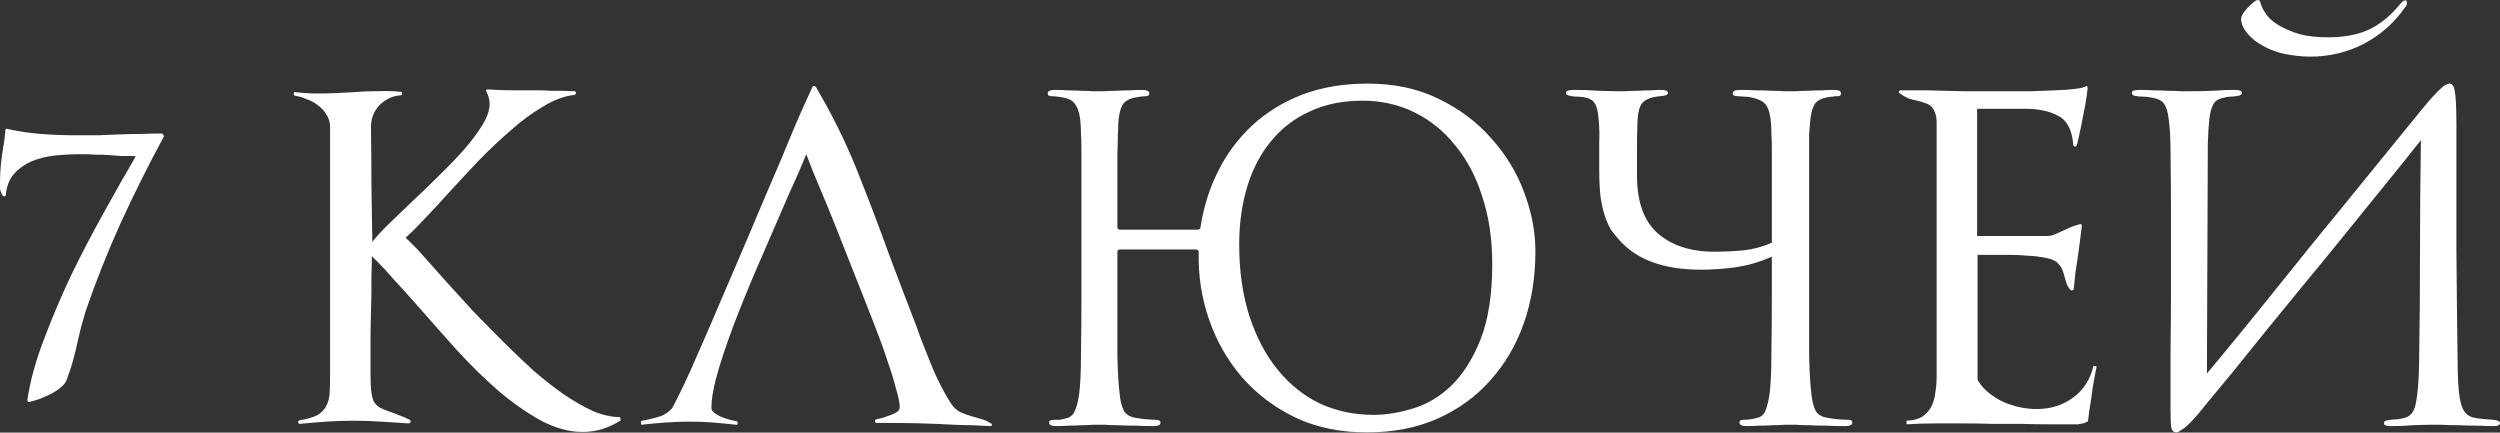
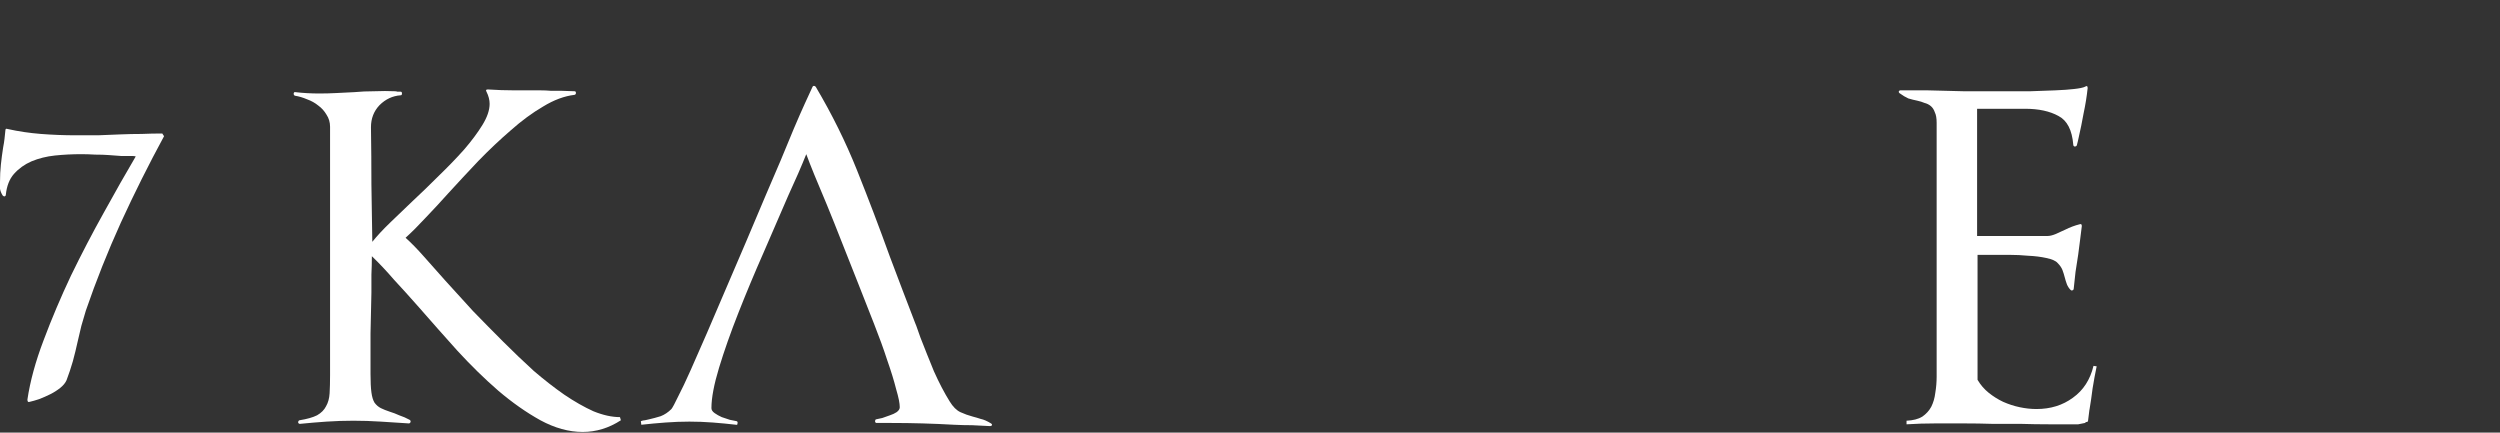
<svg xmlns="http://www.w3.org/2000/svg" width="1335" height="231" viewBox="0 0 1335 231" fill="none">
  <rect x="0" y="0" width="1335" height="231" fill="#333333" stroke="none" />
  <path d="M87.608 72.727C79.447 87.768 71.767 103.13 64.566 118.811C57.525 134.332 51.285 150.014 45.844 165.855C45.044 168.576 44.244 171.296 43.444 174.016C42.804 176.576 42.164 179.297 41.524 182.177C40.724 185.857 39.844 189.457 38.884 192.978C37.923 196.338 36.803 199.698 35.523 203.059C34.883 204.499 33.763 205.859 32.163 207.139C30.563 208.419 28.803 209.539 26.883 210.499C24.962 211.46 22.962 212.34 20.882 213.14C18.962 213.78 17.282 214.26 15.841 214.58C15.041 214.9 14.641 214.5 14.641 213.38C16.081 203.619 18.962 193.058 23.282 181.697C27.602 170.176 32.483 158.655 37.923 147.134C43.524 135.613 49.365 124.411 55.445 113.53C61.526 102.489 67.206 92.489 72.487 83.528C72.007 83.368 71.287 83.288 70.326 83.288C68.566 83.288 66.646 83.288 64.566 83.288C62.486 83.128 60.326 82.968 58.085 82.808C56.005 82.648 53.605 82.568 50.885 82.568C48.164 82.408 45.684 82.328 43.444 82.328C38.644 82.328 33.923 82.568 29.283 83.048C24.802 83.528 20.642 84.568 16.802 86.168C13.121 87.768 10.001 90.008 7.441 92.889C5.04 95.609 3.6 99.289 3.12 103.93C3.12 104.41 2.88 104.73 2.4 104.89C2.08 104.89 1.76 104.73 1.44 104.41C0.64 103.13 0.16 101.929 0 100.809C0 99.689 0 98.489 0 97.209C0 94.009 0.16 90.888 0.48 87.848C0.8 84.808 1.2 81.767 1.68 78.727C2 77.127 2.24 75.607 2.4 74.167C2.56 72.727 2.72 71.207 2.88 69.606C2.88 68.806 3.28 68.566 4.08 68.886C9.841 70.166 15.761 71.047 21.842 71.527C28.083 72.007 34.243 72.247 40.324 72.247C44.484 72.247 48.484 72.247 52.325 72.247C56.325 72.087 60.326 71.927 64.326 71.767C68.166 71.607 71.927 71.527 75.607 71.527C79.287 71.367 82.968 71.287 86.648 71.287L87.608 72.727Z" fill="white" />
  <path d="M331.547 224.421C325.147 228.581 318.346 230.661 311.146 230.661C303.785 230.661 296.264 228.581 288.583 224.421C281.063 220.26 273.542 214.98 266.021 208.579C258.661 202.179 251.38 195.058 244.179 187.217C237.139 179.377 230.338 171.696 223.778 164.175C218.977 158.735 214.497 153.774 210.336 149.294C206.336 144.653 202.416 140.493 198.575 136.813C198.575 140.013 198.495 143.293 198.335 146.654C198.335 149.854 198.335 153.054 198.335 156.254C198.175 163.615 198.015 170.896 197.855 178.096C197.855 185.297 197.855 192.498 197.855 199.698C197.855 203.859 198.015 207.139 198.335 209.539C198.655 211.94 199.215 213.78 200.015 215.06C200.975 216.34 202.096 217.3 203.376 217.94C204.656 218.58 206.256 219.22 208.176 219.86C209.776 220.34 211.456 220.98 213.217 221.78C215.137 222.421 216.977 223.221 218.737 224.181C219.217 224.501 219.377 224.901 219.217 225.381C219.057 225.861 218.737 226.101 218.257 226.101C213.297 225.781 208.336 225.461 203.376 225.141C198.415 224.821 193.535 224.661 188.734 224.661C183.934 224.661 179.133 224.821 174.333 225.141C169.693 225.461 164.972 225.861 160.172 226.341C159.692 226.341 159.372 226.101 159.212 225.621C159.212 224.981 159.452 224.581 159.932 224.421C163.932 223.781 167.052 222.901 169.292 221.78C171.533 220.5 173.133 218.9 174.093 216.98C175.213 215.06 175.853 212.74 176.013 210.019C176.173 207.299 176.253 204.099 176.253 200.418V67.686C176.253 65.286 175.613 63.126 174.333 61.206C173.213 59.285 171.773 57.685 170.013 56.405C168.252 54.965 166.252 53.845 164.012 53.045C161.772 52.085 159.612 51.445 157.531 51.125C157.051 50.965 156.811 50.565 156.811 49.925C156.971 49.285 157.291 49.044 157.771 49.205C161.772 49.685 166.012 49.925 170.493 49.925C173.533 49.925 176.573 49.845 179.613 49.685C182.814 49.525 186.014 49.365 189.214 49.205C192.575 48.885 196.175 48.724 200.015 48.724C203.856 48.565 207.456 48.565 210.816 48.724C211.296 48.724 211.776 48.804 212.256 48.965C212.896 48.965 213.457 48.965 213.937 48.965C214.417 48.965 214.657 49.285 214.657 49.925C214.657 50.565 214.417 50.885 213.937 50.885C209.616 51.205 205.856 52.965 202.656 56.165C199.615 59.365 198.095 63.286 198.095 67.926C198.255 78.487 198.335 88.728 198.335 98.649C198.495 108.41 198.655 118.571 198.815 129.132C201.375 125.932 204.656 122.411 208.656 118.571C212.656 114.731 216.497 111.05 220.177 107.53C224.818 103.21 229.538 98.649 234.338 93.849C239.299 89.048 243.779 84.408 247.78 79.927C251.78 75.287 255.06 70.886 257.621 66.726C260.181 62.566 261.461 58.805 261.461 55.445C261.461 53.365 260.901 51.205 259.781 48.965C259.301 48.164 259.541 47.764 260.501 47.764C265.301 48.084 270.022 48.245 274.662 48.245C279.303 48.245 283.943 48.245 288.583 48.245C290.504 48.245 292.344 48.325 294.104 48.484C296.024 48.484 297.864 48.484 299.625 48.484L306.825 48.724C307.305 48.724 307.545 49.044 307.545 49.685C307.545 50.165 307.305 50.485 306.825 50.645C301.385 51.285 295.784 53.365 290.024 56.885C284.263 60.246 278.503 64.486 272.742 69.606C266.981 74.567 261.221 80.007 255.46 85.928C249.86 91.849 244.499 97.609 239.379 103.21C235.379 107.69 231.378 112.01 227.378 116.171C223.537 120.331 219.937 123.931 216.577 126.972C219.617 129.692 222.897 133.052 226.418 137.053C229.938 141.053 233.778 145.373 237.939 150.014C242.579 155.134 247.46 160.495 252.58 166.095C257.861 171.536 263.221 176.976 268.662 182.417C274.102 187.857 279.543 193.058 284.983 198.018C290.584 202.819 296.024 207.059 301.305 210.739C306.745 214.42 311.946 217.38 316.906 219.62C322.027 221.7 326.747 222.741 331.067 222.741L331.547 224.421Z" fill="white" />
  <path d="M342.219 224.901C343.019 224.581 343.739 224.421 344.379 224.421C345.019 224.261 345.739 224.101 346.539 223.941C348.62 223.461 350.7 222.901 352.78 222.26C354.86 221.46 356.78 220.18 358.541 218.42C359.181 217.62 360.381 215.38 362.141 211.7C364.061 208.019 366.301 203.299 368.862 197.538C371.422 191.778 374.302 185.217 377.502 177.856C380.703 170.336 384.063 162.495 387.583 154.334C391.104 146.013 394.704 137.613 398.384 129.132C402.065 120.491 405.585 112.17 408.945 104.17C411.665 97.769 414.306 91.609 416.866 85.688C419.426 79.607 421.746 74.007 423.827 68.886C426.067 63.606 428.067 59.045 429.827 55.205C431.587 51.365 432.947 48.404 433.907 46.324C434.068 46.004 434.308 45.844 434.628 45.844C434.948 45.844 435.268 46.004 435.588 46.324C444.228 60.886 451.589 75.767 457.67 90.968C463.75 106.17 469.591 121.531 475.191 137.053C477.432 142.973 479.672 148.894 481.912 154.814C484.152 160.735 486.392 166.575 488.633 172.336C489.113 173.456 489.593 174.736 490.073 176.176C490.553 177.616 491.033 178.977 491.513 180.257C493.753 186.017 496.153 192.018 498.713 198.258C501.434 204.339 504.234 209.699 507.114 214.34C508.874 217.22 510.795 219.14 512.875 220.1C514.955 221.06 517.195 221.86 519.595 222.501C520.876 222.821 522.236 223.221 523.676 223.701C525.276 224.021 527.116 224.821 529.196 226.101C529.676 226.421 529.836 226.741 529.676 227.061C529.516 227.381 529.196 227.541 528.716 227.541C525.516 227.381 522.316 227.221 519.115 227.061C515.915 227.061 512.715 226.981 509.514 226.821C503.914 226.501 498.313 226.261 492.713 226.101C487.272 225.941 481.592 225.861 475.671 225.861H467.991C467.671 225.861 467.431 225.621 467.271 225.141C467.271 224.501 467.431 224.101 467.751 223.941C468.551 223.781 469.671 223.541 471.111 223.221C472.551 222.741 473.911 222.26 475.191 221.78C476.631 221.3 477.832 220.74 478.792 220.1C479.912 219.3 480.472 218.42 480.472 217.46C480.472 215.38 479.832 212.18 478.552 207.859C477.432 203.379 475.831 198.178 473.751 192.258C471.831 186.337 469.511 179.937 466.791 173.056C464.07 166.015 461.27 158.895 458.39 151.694C455.509 144.333 452.629 137.053 449.749 129.852C446.869 122.491 444.148 115.691 441.588 109.45C438.868 103.05 436.628 97.689 434.868 93.369C433.107 89.048 431.667 85.368 430.547 82.328C429.267 85.528 427.827 88.968 426.227 92.648C424.627 96.329 422.866 100.249 420.946 104.41C416.946 113.69 412.546 123.851 407.745 134.892C402.945 145.773 398.464 156.494 394.304 167.055C390.143 177.616 386.703 187.377 383.983 196.338C381.263 205.299 379.903 212.5 379.903 217.94C379.903 218.9 380.463 219.78 381.583 220.58C382.703 221.38 383.983 222.1 385.423 222.741C386.863 223.221 388.303 223.701 389.743 224.181C391.344 224.501 392.544 224.741 393.344 224.901C393.824 225.061 393.984 225.461 393.824 226.101C393.824 226.741 393.584 226.981 393.104 226.821C388.943 226.341 384.783 225.941 380.623 225.621C376.462 225.301 372.302 225.141 368.141 225.141C363.981 225.141 359.741 225.301 355.42 225.621C351.1 225.941 346.779 226.341 342.459 226.821L342.219 224.901Z" fill="white" />
-   <path d="M733.496 221.54C740.057 221.54 747.018 220.42 754.378 218.18C761.899 215.94 768.78 211.86 775.02 205.939C781.261 199.858 786.461 191.618 790.622 181.217C794.782 170.656 796.862 157.215 796.862 140.893C796.862 127.772 795.102 115.851 791.582 105.13C788.221 94.409 783.421 85.288 777.18 77.767C771.1 70.087 763.819 64.166 755.338 60.005C746.858 55.845 737.577 53.765 727.496 53.765C716.935 53.765 707.574 55.685 699.413 59.526C691.252 63.206 684.372 68.486 678.771 75.367C673.171 82.088 668.93 90.168 666.05 99.609C663.17 109.05 661.73 119.371 661.73 130.572C661.73 144.813 663.57 157.615 667.25 168.976C670.931 180.177 675.971 189.697 682.372 197.538C688.772 205.379 696.293 211.379 704.934 215.54C713.735 219.54 723.255 221.54 733.496 221.54ZM597.164 65.526C597.164 67.446 597.084 69.766 596.924 72.487C596.924 75.047 596.844 78.327 596.684 82.328C596.684 86.168 596.684 90.808 596.684 96.249C596.684 101.689 596.684 108.09 596.684 115.451V121.211C596.684 122.171 597.164 122.651 598.124 122.651H639.408C640.528 122.651 641.088 122.171 641.088 121.211C642.688 110.65 645.808 100.729 650.449 91.448C655.089 82.168 661.09 74.087 668.45 67.206C675.971 60.166 684.852 54.645 695.093 50.645C705.494 46.644 717.255 44.644 730.376 44.644C744.617 44.644 757.259 47.364 768.3 52.805C779.501 58.245 788.861 65.286 796.382 73.927C804.063 82.408 809.903 92.008 813.904 102.729C817.904 113.29 819.904 123.851 819.904 134.412C819.904 148.174 817.824 160.975 813.664 172.816C809.503 184.497 803.503 194.658 795.662 203.299C787.981 211.94 778.541 218.74 767.339 223.701C756.298 228.501 743.817 230.901 729.896 230.901C715.655 230.901 702.934 228.261 691.733 222.981C680.531 217.54 671.011 210.339 663.17 201.379C655.489 192.418 649.649 182.177 645.648 170.656C641.648 159.135 639.808 147.134 640.128 134.652C640.128 133.692 639.568 133.212 638.448 133.212H598.124C597.164 133.212 596.684 133.692 596.684 134.652V158.655C596.684 170.176 596.684 180.417 596.684 189.377C596.844 198.178 597.244 205.139 597.884 210.259C598.204 213.78 598.924 216.74 600.044 219.14C601.164 221.38 603.484 222.741 607.005 223.221C608.765 223.541 610.605 223.781 612.525 223.941C614.605 224.101 616.046 224.181 616.846 224.181C618.766 224.181 619.726 224.661 619.726 225.621C619.726 226.901 618.526 227.541 616.126 227.541C612.925 227.541 609.645 227.461 606.285 227.301C602.924 227.301 599.804 227.221 596.924 227.061C594.204 227.061 591.883 226.981 589.963 226.821C588.043 226.821 586.923 226.821 586.603 226.821C586.283 226.821 585.243 226.821 583.483 226.821C581.882 226.981 579.882 227.061 577.482 227.061C575.242 227.221 572.842 227.301 570.281 227.301C567.881 227.461 565.801 227.541 564.041 227.541C561.481 227.541 560.2 226.901 560.2 225.621C560.2 224.661 561.08 224.181 562.841 224.181C563.641 224.181 564.601 224.181 565.721 224.181C566.841 224.021 567.961 223.781 569.081 223.461C571.481 222.981 573.162 221.54 574.122 219.14C575.082 216.74 575.802 213.78 576.282 210.259C576.922 205.139 577.242 198.178 577.242 189.377C577.402 180.417 577.482 170.176 577.482 158.655V116.891C577.482 107.61 577.482 100.089 577.482 94.329C577.482 88.408 577.482 83.688 577.482 80.167C577.482 76.487 577.402 73.607 577.242 71.527C577.242 69.446 577.162 67.446 577.002 65.526C576.682 61.366 575.882 58.325 574.602 56.405C573.482 54.325 571.561 52.965 568.841 52.325C567.561 52.005 566.201 51.765 564.761 51.605C563.321 51.445 562.201 51.365 561.4 51.365C560.12 51.365 559.48 50.885 559.48 49.925C559.48 48.645 560.76 48.004 563.321 48.004C565.241 48.004 567.481 48.084 570.041 48.245C572.602 48.245 575.082 48.325 577.482 48.484C579.882 48.484 581.882 48.565 583.483 48.724C585.243 48.724 586.283 48.724 586.603 48.724C586.923 48.724 587.963 48.724 589.723 48.724C591.483 48.565 593.563 48.484 595.964 48.484C598.364 48.325 600.844 48.245 603.404 48.245C605.965 48.084 608.125 48.004 609.885 48.004C612.445 48.004 613.725 48.645 613.725 49.925C613.725 50.885 613.085 51.365 611.805 51.365C610.525 51.365 608.605 51.605 606.045 52.085C602.844 52.725 600.604 54.085 599.324 56.165C598.204 58.245 597.484 61.366 597.164 65.526Z" fill="white" />
-   <path d="M966.083 158.655C966.083 170.176 966.083 180.417 966.083 189.377C966.243 198.178 966.643 205.139 967.284 210.259C967.604 213.78 968.324 216.74 969.444 219.14C970.564 221.38 972.884 222.741 976.404 223.221C978.165 223.541 980.085 223.781 982.165 223.941C984.405 224.101 986.085 224.181 987.205 224.181C988.486 224.181 989.126 224.661 989.126 225.621C989.126 226.901 987.845 227.541 985.285 227.541C981.925 227.541 978.565 227.461 975.204 227.301C971.844 227.301 968.804 227.221 966.083 227.061C963.363 227.061 961.043 226.981 959.123 226.821C957.363 226.821 956.323 226.821 956.002 226.821C955.682 226.821 954.642 226.821 952.882 226.821C951.122 226.981 949.042 227.061 946.642 227.061C944.241 227.221 941.761 227.301 939.201 227.301C936.641 227.461 934.481 227.541 932.72 227.541C930.16 227.541 928.88 226.901 928.88 225.621C928.88 224.661 929.52 224.181 930.8 224.181C931.92 224.181 933.12 224.101 934.401 223.941C935.681 223.781 936.881 223.541 938.001 223.221C940.401 222.741 942.001 221.38 942.801 219.14C943.761 216.74 944.481 213.78 944.961 210.259C945.602 205.139 945.922 198.098 945.922 189.137C946.082 180.177 946.162 169.776 946.162 157.935V137.053C940.561 139.613 934.48 141.453 927.92 142.573C921.359 143.533 914.799 144.013 908.238 144.013C888.076 144.013 873.355 138.493 864.074 127.452C862.794 126.012 861.514 124.411 860.234 122.651C859.114 120.731 858.073 118.411 857.113 115.691C856.153 112.81 855.353 109.37 854.713 105.37C854.233 101.209 853.993 96.249 853.993 90.488C853.993 85.368 853.993 80.727 853.993 76.567C854.153 72.407 854.073 68.406 853.753 64.566C853.433 59.925 852.713 56.805 851.593 55.205C850.633 53.445 848.553 52.325 845.352 51.845C844.072 51.685 843.032 51.605 842.232 51.605C841.432 51.605 840.392 51.525 839.112 51.365C837.672 51.045 836.791 50.725 836.471 50.405C836.311 50.085 836.231 49.765 836.231 49.445C836.231 48.484 837.672 48.004 840.552 48.004C845.032 48.004 849.513 48.164 853.993 48.484C858.473 48.645 861.594 48.724 863.354 48.724C864.314 48.724 865.754 48.724 867.674 48.724C869.755 48.565 871.995 48.484 874.395 48.484C876.795 48.325 879.115 48.245 881.356 48.245C883.756 48.084 885.596 48.004 886.876 48.004C889.436 48.004 890.716 48.565 890.716 49.685C890.716 50.005 890.476 50.325 889.996 50.645C889.516 50.965 888.396 51.205 886.636 51.365C882.476 51.685 879.435 52.725 877.515 54.485C875.595 56.085 874.555 59.846 874.395 65.766C874.235 69.927 874.155 74.567 874.155 79.687C874.155 84.648 874.155 89.368 874.155 93.849C874.155 107.77 877.835 118.011 885.196 124.571C892.717 131.132 902.798 134.412 915.439 134.412C920.399 134.412 925.6 134.172 931.04 133.692C936.481 133.052 941.521 131.692 946.162 129.612V112.81C946.162 104.33 946.162 97.449 946.162 92.168C946.162 86.888 946.162 82.648 946.162 79.447C946.162 76.087 946.082 73.447 945.922 71.527C945.922 69.446 945.842 67.446 945.682 65.526C945.361 61.366 944.561 58.325 943.281 56.405C942.001 54.325 939.361 52.885 935.361 52.085C934.4 51.765 933.12 51.605 931.52 51.605C929.92 51.445 928.72 51.365 927.92 51.365C926.16 51.365 925.28 50.885 925.28 49.925C925.28 48.645 926.56 48.004 929.12 48.004C931.84 48.004 934.721 48.084 937.761 48.245C940.801 48.245 943.601 48.325 946.162 48.484C948.722 48.484 950.882 48.565 952.642 48.724C954.562 48.724 955.682 48.724 956.002 48.724C956.323 48.724 957.363 48.724 959.123 48.724C960.883 48.565 962.963 48.484 965.363 48.484C967.764 48.325 970.244 48.245 972.804 48.245C975.364 48.084 977.524 48.004 979.285 48.004C981.845 48.004 983.125 48.645 983.125 49.925C983.125 50.885 982.485 51.365 981.205 51.365C980.405 51.365 979.525 51.445 978.565 51.605C977.764 51.605 976.644 51.765 975.204 52.085C972.004 52.725 969.844 54.085 968.724 56.165C967.604 58.245 966.883 61.366 966.563 65.526C966.403 67.446 966.243 69.446 966.083 71.527C966.083 73.607 966.083 76.487 966.083 80.167C966.083 83.688 966.083 88.408 966.083 94.329C966.083 100.089 966.083 107.61 966.083 116.891V158.655Z" fill="white" />
  <path d="M1119.62 195.618C1118.81 199.458 1118.09 203.379 1117.45 207.379C1116.97 211.219 1116.41 215.06 1115.77 218.9V218.66L1115.05 224.421C1115.05 225.061 1114.73 225.381 1114.09 225.381C1114.09 225.221 1113.85 225.381 1113.37 225.861L1109.77 226.581C1104.65 226.581 1099.53 226.581 1094.41 226.581C1089.29 226.581 1084.17 226.501 1079.05 226.341C1073.93 226.341 1068.89 226.341 1063.93 226.341C1058.97 226.181 1053.93 226.101 1048.81 226.101C1043.69 226.101 1038.57 226.101 1033.45 226.101C1028.33 226.101 1023.21 226.261 1018.09 226.581V224.661C1021.61 224.501 1024.41 223.781 1026.49 222.501C1028.57 221.06 1030.17 219.3 1031.29 217.22C1032.41 214.98 1033.13 212.5 1033.45 209.779C1033.93 206.899 1034.17 204.019 1034.17 201.139V65.526C1034.17 63.126 1033.85 61.286 1033.21 60.005C1032.73 58.565 1032.01 57.445 1031.05 56.645C1030.09 55.845 1028.97 55.285 1027.69 54.965C1026.57 54.485 1025.29 54.085 1023.85 53.765C1022.25 53.445 1020.65 53.045 1019.05 52.565C1017.61 51.925 1016.01 50.965 1014.25 49.685C1013.93 49.365 1013.85 49.044 1014.01 48.724C1014.17 48.404 1014.41 48.245 1014.73 48.245H1029.37C1034.65 48.404 1040.97 48.565 1048.33 48.724C1055.69 48.724 1062.73 48.724 1069.45 48.724C1074.57 48.724 1079.53 48.724 1084.33 48.724C1089.29 48.565 1093.69 48.404 1097.53 48.245C1101.53 48.084 1104.89 47.844 1107.61 47.524C1110.49 47.204 1112.41 46.804 1113.37 46.324C1114.33 45.684 1114.81 45.924 1114.81 47.044C1114.33 51.525 1113.61 56.005 1112.65 60.486C1111.85 64.966 1110.97 69.286 1110.01 73.447C1109.85 74.247 1109.69 74.967 1109.53 75.607C1109.37 76.087 1109.21 76.727 1109.05 77.527C1108.89 78.007 1108.49 78.247 1107.85 78.247C1107.37 78.087 1107.13 77.767 1107.13 77.287C1106.49 69.446 1103.85 64.326 1099.21 61.926C1094.57 59.365 1088.65 58.085 1081.45 58.085H1055.77V126.012H1093.45C1094.57 126.012 1095.93 125.692 1097.53 125.052C1099.29 124.251 1101.05 123.451 1102.81 122.651C1104.09 122.011 1105.37 121.451 1106.65 120.971C1107.93 120.491 1109.21 120.091 1110.49 119.771C1111.29 119.451 1111.69 119.771 1111.69 120.731C1111.37 123.291 1111.05 125.852 1110.73 128.412C1110.41 130.972 1110.09 133.452 1109.77 135.853C1109.29 139.053 1108.81 142.173 1108.33 145.213C1108.01 148.094 1107.69 151.054 1107.37 154.094C1107.37 154.574 1107.13 154.894 1106.65 155.054C1106.33 155.214 1106.01 155.134 1105.69 154.814C1104.89 154.014 1104.25 153.054 1103.77 151.934C1103.29 150.654 1102.89 149.374 1102.57 148.094C1102.25 146.814 1101.85 145.533 1101.37 144.253C1100.89 142.973 1100.01 141.693 1098.73 140.413C1097.77 139.293 1095.77 138.413 1092.73 137.773C1089.85 137.133 1086.65 136.733 1083.13 136.573C1079.77 136.253 1076.41 136.093 1073.05 136.093C1069.85 136.093 1067.45 136.093 1065.85 136.093H1056.01V202.819C1057.61 205.539 1059.61 207.859 1062.01 209.779C1064.41 211.7 1066.97 213.3 1069.69 214.58C1072.57 215.86 1075.53 216.82 1078.57 217.46C1081.61 218.1 1084.57 218.42 1087.45 218.42C1094.97 218.42 1101.45 216.42 1106.89 212.42C1112.49 208.419 1116.17 202.739 1117.93 195.378L1119.62 195.618Z" fill="white" />
-   <path d="M1178.5 199.458C1183.47 193.538 1189.15 186.657 1195.55 178.816C1202.11 170.816 1208.91 162.415 1215.95 153.614C1223.15 144.653 1230.43 135.613 1237.79 126.492C1245.31 117.371 1252.43 108.65 1259.15 100.329C1266.03 91.849 1272.35 84.088 1278.11 77.047C1284.03 69.846 1288.92 63.846 1292.76 59.045C1297.08 53.765 1300.36 50.085 1302.6 48.004C1304.84 45.764 1306.68 44.644 1308.12 44.644C1308.76 44.644 1309.24 44.884 1309.56 45.364C1310.04 45.684 1310.44 46.644 1310.76 48.245C1311.08 49.685 1311.32 51.925 1311.48 54.965C1311.64 58.005 1311.72 62.086 1311.72 67.206C1311.72 89.448 1311.72 111.37 1311.72 132.972C1311.88 154.414 1312.12 176.256 1312.44 198.498C1312.6 207.139 1313.32 213.3 1314.6 216.98C1315.88 220.66 1318.36 222.741 1322.04 223.221C1322.68 223.381 1323.88 223.541 1325.64 223.701C1327.56 223.861 1329.48 224.021 1331.4 224.181C1332.84 224.341 1333.8 224.581 1334.28 224.901C1334.76 225.221 1335 225.541 1335 225.861C1335 226.981 1333.8 227.541 1331.4 227.541C1329.16 227.541 1326.36 227.461 1323 227.301C1319.64 227.301 1316.28 227.221 1312.92 227.061C1309.56 227.061 1306.44 226.981 1303.56 226.821C1300.84 226.821 1299 226.821 1298.04 226.821C1295.48 226.821 1292.36 226.901 1288.68 227.061C1284.99 227.381 1280.99 227.541 1276.67 227.541C1275.23 227.541 1274.27 227.381 1273.79 227.061C1273.31 226.901 1273.07 226.581 1273.07 226.101C1273.07 225.461 1273.23 225.061 1273.55 224.901C1274.03 224.581 1275.07 224.341 1276.67 224.181C1277.79 224.021 1278.91 223.941 1280.03 223.941C1281.31 223.781 1282.51 223.541 1283.63 223.221C1287.15 222.581 1289.32 219.86 1290.12 215.06C1291.08 210.099 1291.64 203.139 1291.8 194.178C1292.12 174.496 1292.28 154.814 1292.28 135.132C1292.28 115.451 1292.44 95.369 1292.76 74.887C1291.16 76.807 1288.35 80.327 1284.35 85.448C1280.35 90.408 1275.55 96.329 1269.95 103.21C1264.35 110.09 1258.19 117.691 1251.47 126.012C1244.75 134.332 1237.87 142.733 1230.83 151.214C1223.95 159.695 1217.15 168.015 1210.43 176.176C1203.87 184.337 1197.87 191.778 1192.43 198.498C1186.99 205.059 1182.35 210.659 1178.5 215.3C1174.82 219.94 1172.34 222.901 1171.06 224.181C1168.5 226.901 1166.5 228.661 1165.06 229.461C1163.78 230.421 1162.82 230.901 1162.18 230.901C1160.9 230.901 1160.02 230.181 1159.54 228.741C1159.22 227.301 1159.06 224.261 1159.06 219.62C1159.06 209.859 1159.06 199.298 1159.06 187.937C1159.22 176.576 1159.3 164.895 1159.3 152.894C1159.3 140.893 1159.3 128.812 1159.3 116.651C1159.3 104.49 1159.22 92.648 1159.06 81.127C1159.06 74.727 1158.82 69.686 1158.34 66.006C1158.02 62.166 1157.46 59.285 1156.66 57.365C1155.86 55.445 1154.82 54.165 1153.54 53.525C1152.26 52.885 1150.66 52.405 1148.74 52.085C1147.14 51.765 1145.7 51.605 1144.42 51.605C1143.14 51.605 1142.02 51.525 1141.06 51.365C1139.3 51.205 1138.42 50.645 1138.42 49.685C1138.42 48.885 1138.9 48.404 1139.86 48.245C1140.82 48.084 1141.94 48.004 1143.22 48.004C1145.14 48.004 1147.38 48.084 1149.94 48.245C1152.5 48.245 1155.06 48.325 1157.62 48.484C1160.18 48.484 1162.5 48.565 1164.58 48.724C1166.82 48.724 1168.42 48.724 1169.38 48.724C1173.22 48.724 1177.3 48.645 1181.63 48.484C1185.95 48.164 1189.79 48.004 1193.15 48.004C1195.87 48.004 1197.23 48.484 1197.23 49.445C1197.23 49.925 1196.99 50.325 1196.51 50.645C1196.19 50.965 1195.39 51.205 1194.11 51.365C1192.67 51.525 1191.55 51.605 1190.75 51.605C1189.95 51.605 1188.99 51.765 1187.87 52.085C1186.11 52.405 1184.67 52.965 1183.55 53.765C1182.59 54.405 1181.79 55.605 1181.15 57.365C1180.51 58.965 1180.03 61.286 1179.71 64.326C1179.39 67.366 1179.14 71.367 1178.98 76.327L1178.5 199.458ZM1196.75 10.081C1196.75 9.281 1197.15 8.241 1197.95 6.961C1199.23 5.2 1200.67 3.6 1202.27 2.16C1203.87 0.72 1204.99 0 1205.63 0C1206.43 0 1206.91 0.48 1207.07 1.44C1207.55 3.36 1208.59 5.441 1210.19 7.681C1211.79 9.921 1214.11 11.921 1217.15 13.681C1220.19 15.441 1223.79 16.962 1227.95 18.242C1232.27 19.362 1237.31 19.922 1243.07 19.922C1251.71 19.922 1258.99 18.562 1264.91 15.841C1270.99 12.961 1276.51 8.481 1281.47 2.4C1282.43 1.28 1283.07 0.64 1283.39 0.48C1283.71 0.32 1284.11 0.24 1284.59 0.24C1285.07 0.24 1285.31 0.64 1285.31 1.44C1285.47 2.08 1285.15 2.88 1284.35 3.84C1278.75 12.001 1271.47 18.482 1262.51 23.282C1253.55 27.923 1243.95 30.243 1233.71 30.243C1229.07 30.243 1224.11 29.683 1218.83 28.563C1213.55 27.282 1208.59 24.962 1203.95 21.602C1199.15 17.602 1196.75 13.761 1196.75 10.081Z" fill="white" />
</svg>